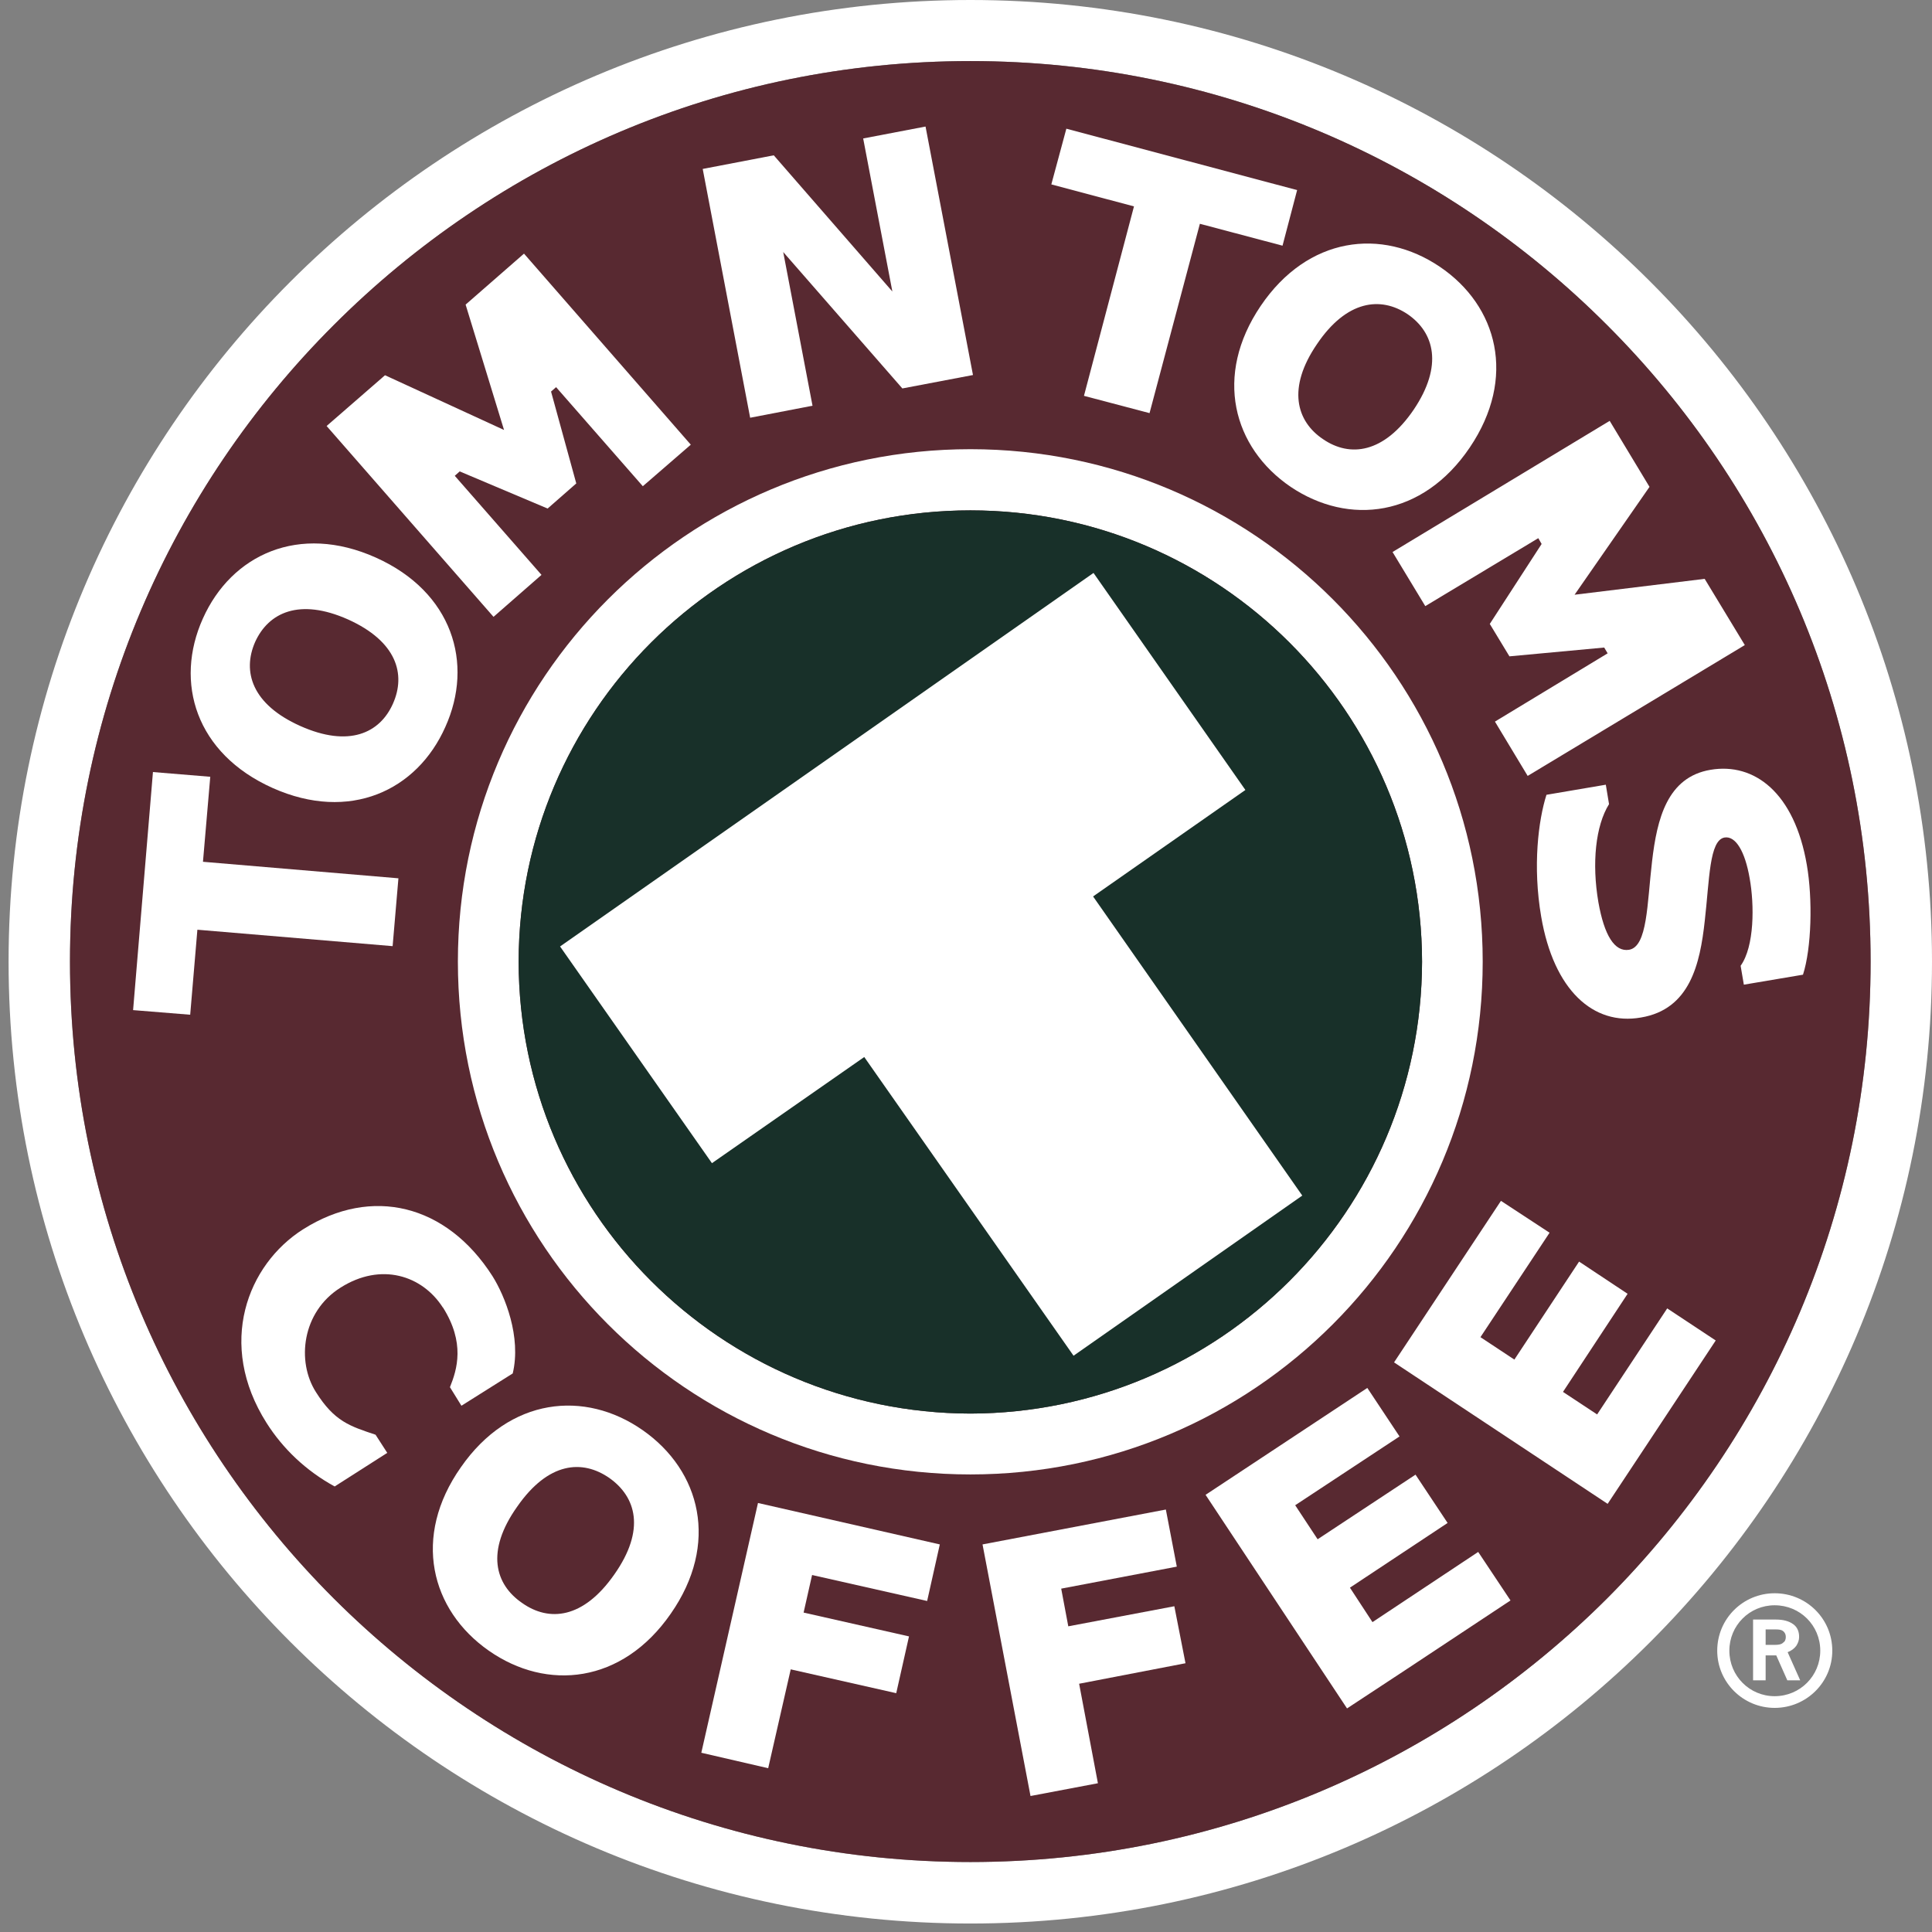
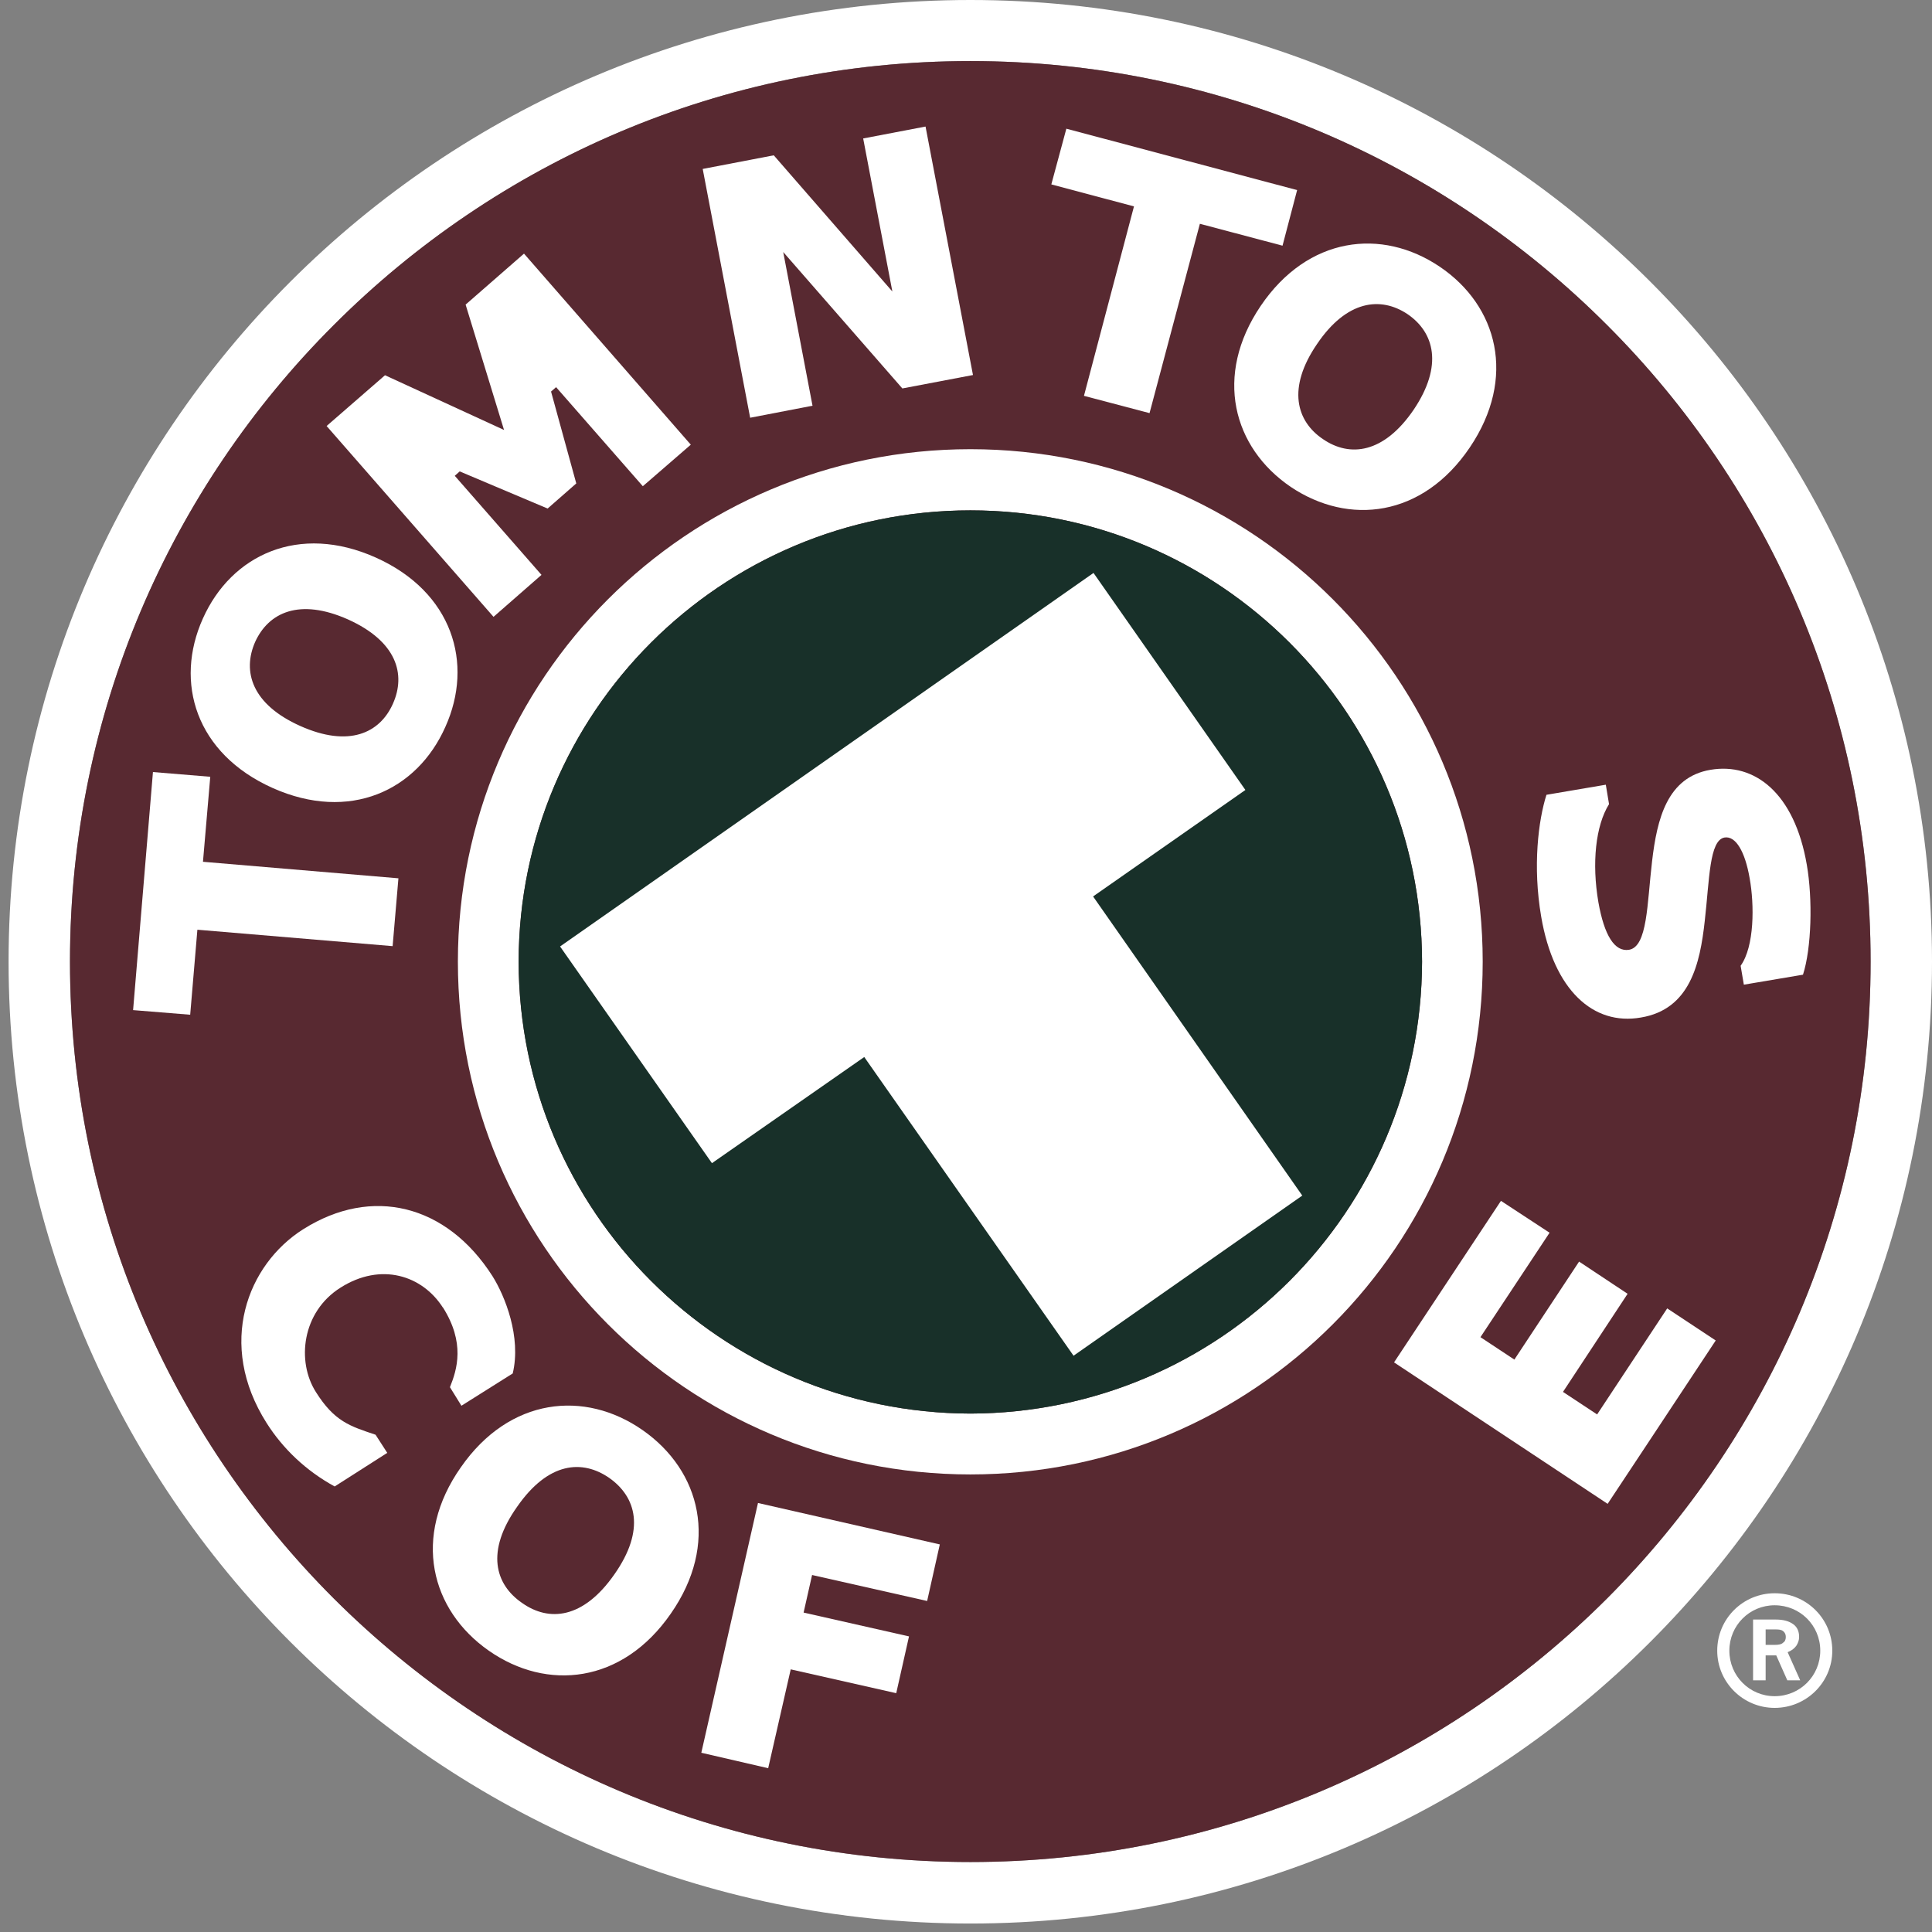
<svg xmlns="http://www.w3.org/2000/svg" version="1.1" id="Layer_1" x="0px" y="0px" width="18px" height="18px" viewBox="0 0 18 18" enable-background="new 0 0 18 18" xml:space="preserve">
  <rect x="0" y="0" width="18" height="18" fill="#808080" stroke="none" />
  <path fill="#FFFFFF" d="M9.041,0C4.093,0,0.08,4.013,0.08,8.959c0,4.952,4.013,8.962,8.961,8.962S18,13.911,18,8.959  C18,4.013,13.989,0,9.041,0z M3.11,14.893c-1.521-1.521-2.458-3.614-2.458-5.934c0-2.317,0.938-4.413,2.458-5.931  c1.52-1.521,3.614-2.459,5.931-2.459c2.315,0,4.412,0.938,5.931,2.459c1.519,1.518,2.456,3.613,2.456,5.931  c0,2.319-0.938,4.413-2.456,5.934c-1.519,1.517-3.615,2.455-5.931,2.455C6.725,17.348,4.63,16.409,3.11,14.893z" />
  <path fill="#582931" d="M3.11,14.893c-1.521-1.521-2.458-3.614-2.458-5.934c0-2.317,0.938-4.413,2.458-5.931  c1.52-1.521,3.614-2.459,5.931-2.459c2.315,0,4.412,0.938,5.931,2.459c1.519,1.518,2.456,3.613,2.456,5.931  c0,2.319-0.938,4.413-2.456,5.934c-1.519,1.517-3.615,2.455-5.931,2.455C6.725,17.348,4.63,16.409,3.11,14.893z" />
  <path fill="#FFFFFF" d="M9.041,4.185c-2.638,0-4.775,2.138-4.775,4.774c0,2.642,2.138,4.778,4.775,4.778  c2.639,0,4.773-2.137,4.773-4.778C13.814,6.322,11.68,4.185,9.041,4.185z M9.041,13.17c-2.325-0.006-4.206-1.886-4.209-4.211  c0.003-2.32,1.884-4.204,4.209-4.204c2.323,0,4.203,1.884,4.208,4.204C13.244,11.284,11.364,13.164,9.041,13.17z" />
  <path fill="#183029" d="M9.041,13.17c-2.325-0.006-4.206-1.886-4.209-4.211c0.003-2.32,1.884-4.204,4.209-4.204  c2.323,0,4.203,1.884,4.208,4.204C13.244,11.284,11.364,13.164,9.041,13.17z" />
  <g>
    <path fill="#FFFFFF" d="M16.534,14.844c-0.294,0-0.535,0.237-0.535,0.535c0,0.295,0.241,0.533,0.535,0.533   c0.296,0,0.537-0.238,0.537-0.533C17.071,15.081,16.83,14.844,16.534,14.844z M16.534,15.803c-0.234,0-0.422-0.189-0.422-0.424   c0-0.235,0.188-0.423,0.422-0.423c0.237,0,0.425,0.188,0.425,0.423C16.959,15.613,16.771,15.803,16.534,15.803z" />
    <g>
      <path fill="#FFFFFF" d="M16.333,15.089h0.214c0.068,0,0.122,0.015,0.161,0.044c0.036,0.026,0.054,0.066,0.054,0.118    c0,0.03-0.01,0.057-0.026,0.082c-0.019,0.026-0.045,0.046-0.081,0.06l0.117,0.262h-0.12l-0.103-0.232H16.45v0.232h-0.117V15.089z     M16.45,15.182v0.143h0.086c0.036,0,0.061-0.005,0.075-0.019c0.018-0.011,0.027-0.029,0.027-0.055    c0-0.023-0.009-0.042-0.025-0.054c-0.017-0.014-0.04-0.016-0.073-0.016H16.45z" />
    </g>
  </g>
  <polygon fill="#FFFFFF" points="8.052,9.848 10.002,12.631 12.133,11.139 10.184,8.352 11.603,7.36 10.188,5.338 5.218,8.818   6.633,10.837 " />
  <g>
    <g>
      <g>
        <g>
          <polygon fill="#FFFFFF" points="1.891,8.029 1.959,7.237 1.425,7.193 1.24,9.411 1.772,9.454 1.839,8.662 3.658,8.815       3.712,8.183     " />
        </g>
      </g>
      <g>
        <path fill="#FFFFFF" d="M1.89,5.763C1.623,6.357,1.823,7.021,2.541,7.342c0.716,0.319,1.344,0.025,1.608-0.569     C4.417,6.18,4.215,5.515,3.502,5.195C2.786,4.874,2.156,5.168,1.89,5.763z M3.661,6.556C3.539,6.831,3.25,6.966,2.798,6.764     S2.256,6.256,2.377,5.981C2.502,5.706,2.79,5.57,3.242,5.771C3.695,5.975,3.784,6.28,3.661,6.556z" />
      </g>
      <polygon fill="#FFFFFF" points="4.338,2.838 4.696,4.006 3.587,3.496 3.043,3.969 4.598,5.747 5.045,5.356 4.237,4.433     4.283,4.392 5.102,4.738 5.369,4.504 5.134,3.648 5.181,3.607 5.989,4.53 6.436,4.143 4.882,2.363   " />
      <g>
        <polygon fill="#FFFFFF" points="9.935,1.199 9.795,1.718 10.565,1.923 10.099,3.688 10.71,3.849 11.179,2.085 11.949,2.289      12.085,1.771    " />
      </g>
      <path fill="#FFFFFF" d="M13.414,2.485c-0.541-0.365-1.23-0.283-1.669,0.366c-0.438,0.648-0.258,1.319,0.28,1.685    c0.542,0.364,1.229,0.283,1.668-0.366C14.133,3.52,13.953,2.849,13.414,2.485z M12.327,4.092    c-0.251-0.168-0.336-0.478-0.057-0.886c0.276-0.409,0.593-0.447,0.844-0.279c0.249,0.17,0.334,0.479,0.057,0.89    C12.893,4.225,12.577,4.263,12.327,4.092z" />
-       <polygon fill="#FFFFFF" points="15.882,5.393 14.67,5.541 15.368,4.536 14.997,3.921 12.974,5.143 13.279,5.647 14.332,5.014     14.363,5.068 13.88,5.813 14.063,6.115 14.946,6.033 14.978,6.087 13.928,6.723 14.233,7.229 16.256,6.01   " />
      <polygon fill="#FFFFFF" points="8.042,1.29 8.314,2.716 7.209,1.447 7.209,1.447 6.547,1.574 6.989,3.892 7.57,3.78 7.297,2.348     8.407,3.619 9.065,3.494 8.623,1.179   " />
      <path fill="#FFFFFF" d="M16.798,9.081c0.08-0.249,0.091-0.704,0.036-1.022c-0.115-0.674-0.489-0.956-0.897-0.887    c-0.405,0.068-0.499,0.459-0.545,0.852c-0.047,0.398-0.042,0.796-0.215,0.825c-0.134,0.021-0.23-0.133-0.285-0.442    c-0.063-0.366-0.026-0.715,0.099-0.915l-0.03-0.181l-0.553,0.094c-0.075,0.236-0.13,0.665-0.049,1.136    c0.117,0.684,0.485,1.017,0.929,0.939c0.457-0.076,0.551-0.499,0.595-0.902c0.044-0.385,0.042-0.75,0.184-0.775    c0.104-0.017,0.191,0.13,0.234,0.379c0.045,0.249,0.045,0.636-0.084,0.816l0.03,0.176L16.798,9.081z" />
    </g>
    <g>
      <path fill="#FFFFFF" d="M4.588,11.889c-0.429-0.671-1.126-0.839-1.762-0.437c-0.001,0.001-0.001,0.001-0.002,0.001    c-0.519,0.329-0.807,1.069-0.34,1.805c0.151,0.238,0.365,0.444,0.634,0.591l0.49-0.313l-0.109-0.169    c-0.239-0.08-0.383-0.123-0.556-0.398c-0.181-0.284-0.131-0.745,0.229-0.972c0.378-0.24,0.763-0.114,0.954,0.185V12.18    c0.209,0.33,0.133,0.579,0.066,0.744l0.107,0.173l0.478-0.301C4.858,12.456,4.705,12.075,4.588,11.889z" />
      <path fill="#FFFFFF" d="M5.987,13.324c-0.539-0.376-1.24-0.306-1.693,0.346c-0.456,0.648-0.281,1.331,0.26,1.709    c0.542,0.379,1.243,0.308,1.695-0.344C6.703,14.385,6.53,13.703,5.987,13.324z M4.865,14.935    c-0.254-0.174-0.341-0.482-0.047-0.897c0.291-0.419,0.608-0.442,0.859-0.268c0.249,0.176,0.34,0.481,0.047,0.898    C5.433,15.085,5.114,15.111,4.865,14.935z" />
      <polygon fill="#FFFFFF" points="8.638,14.916 8.756,14.389 7.062,14.003 6.534,16.33 7.157,16.474 7.367,15.553 8.35,15.775     8.469,15.246 7.487,15.024 7.566,14.674   " />
-       <polygon fill="#FFFFFF" points="10.964,14.596 10.862,14.064 9.154,14.389 9.601,16.733 10.229,16.614 10.054,15.687     11.045,15.496 10.941,14.965 9.953,15.152 9.887,14.801   " />
-       <polygon fill="#FFFFFF" points="12.55,15.917 12.55,15.917 12.55,15.917 13.085,15.565 13.085,15.565 14.073,14.911     13.772,14.459 12.787,15.113 12.577,14.792 13.487,14.189 13.188,13.739 12.276,14.341 12.067,14.024 13.039,13.383     12.739,12.931 11.232,13.927   " />
      <polygon fill="#FFFFFF" points="14.978,14.011 14.978,14.011 14.978,14.011 15.333,13.475 15.333,13.475 15.985,12.489     15.533,12.19 14.88,13.178 14.562,12.968 15.164,12.054 14.712,11.754 14.109,12.667 13.793,12.458 14.437,11.485 13.984,11.188     12.988,12.693   " />
    </g>
  </g>
</svg>